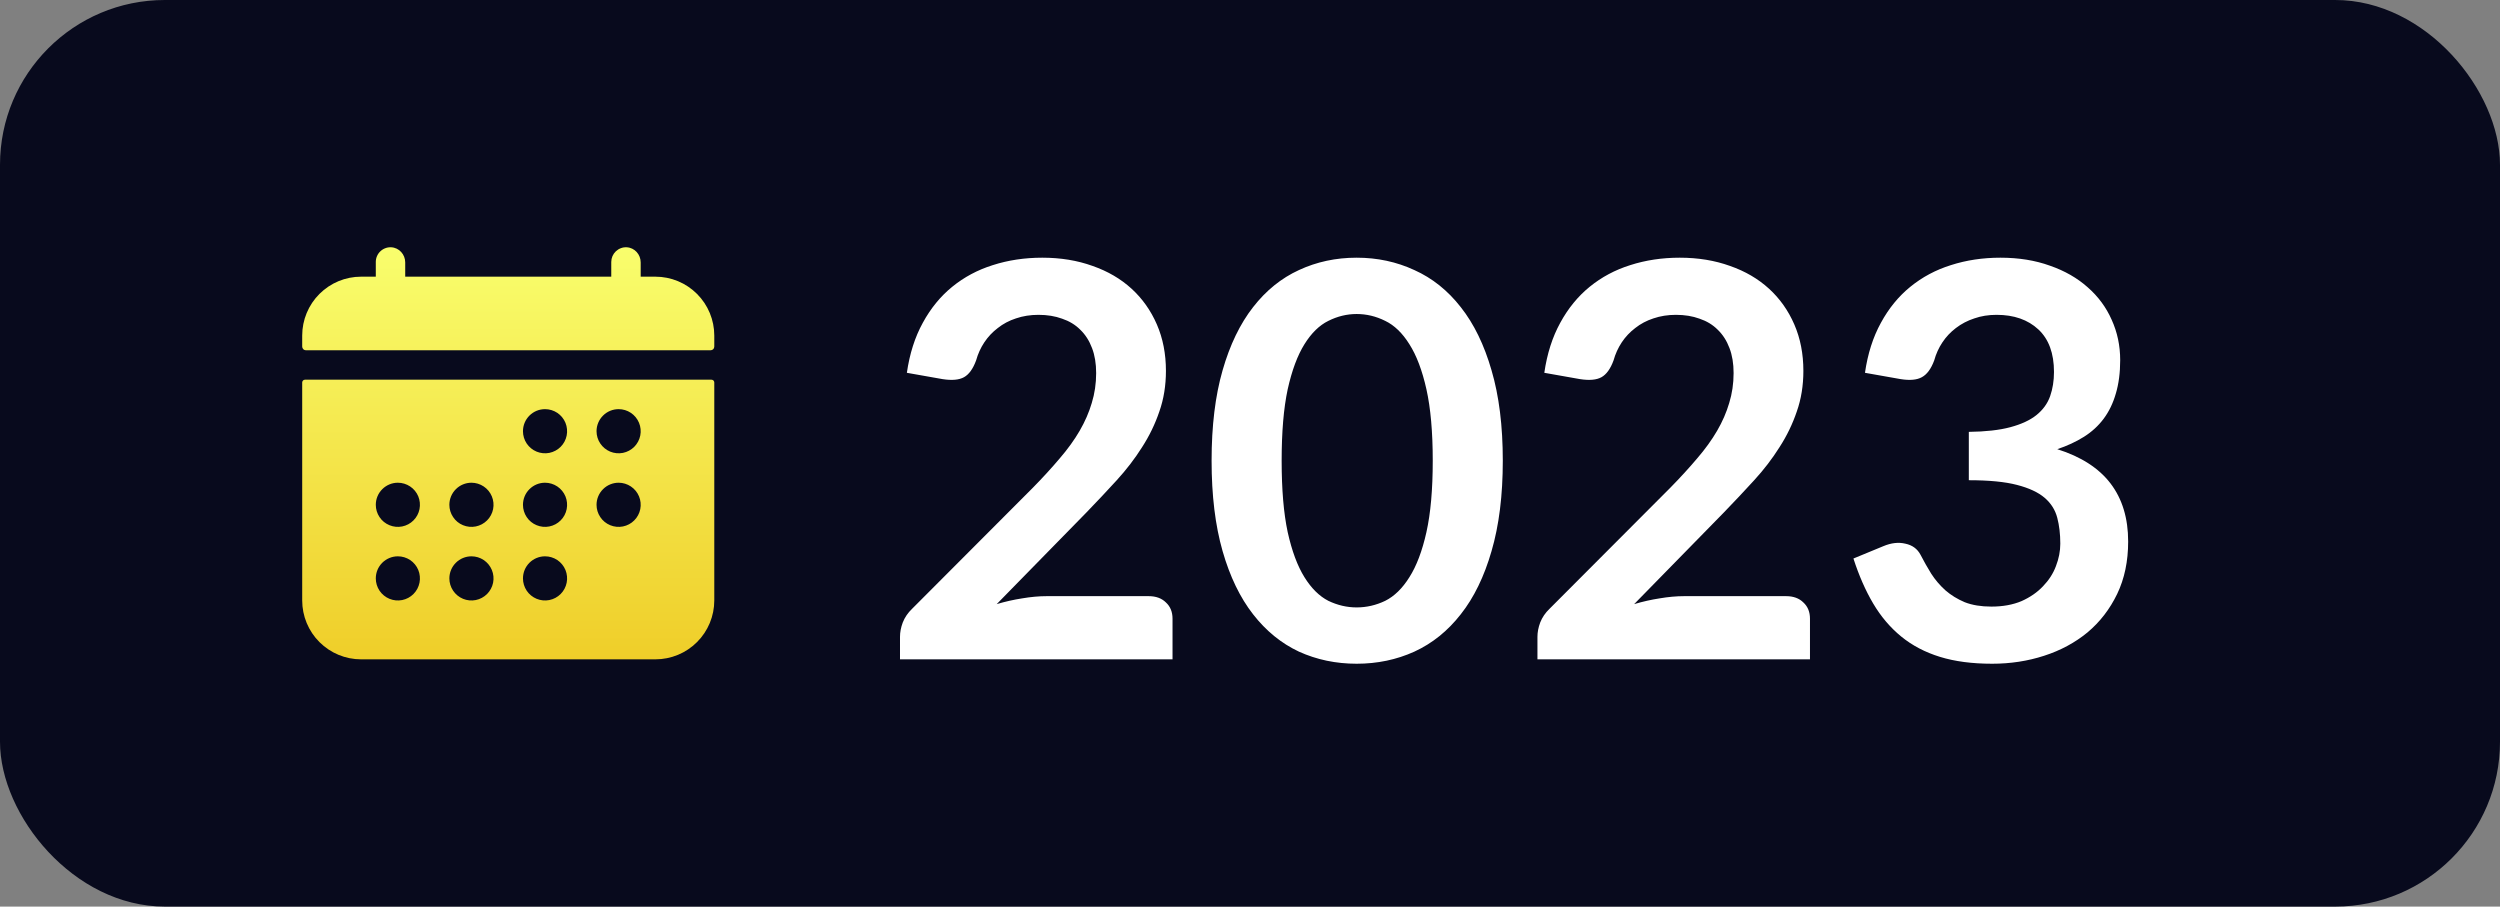
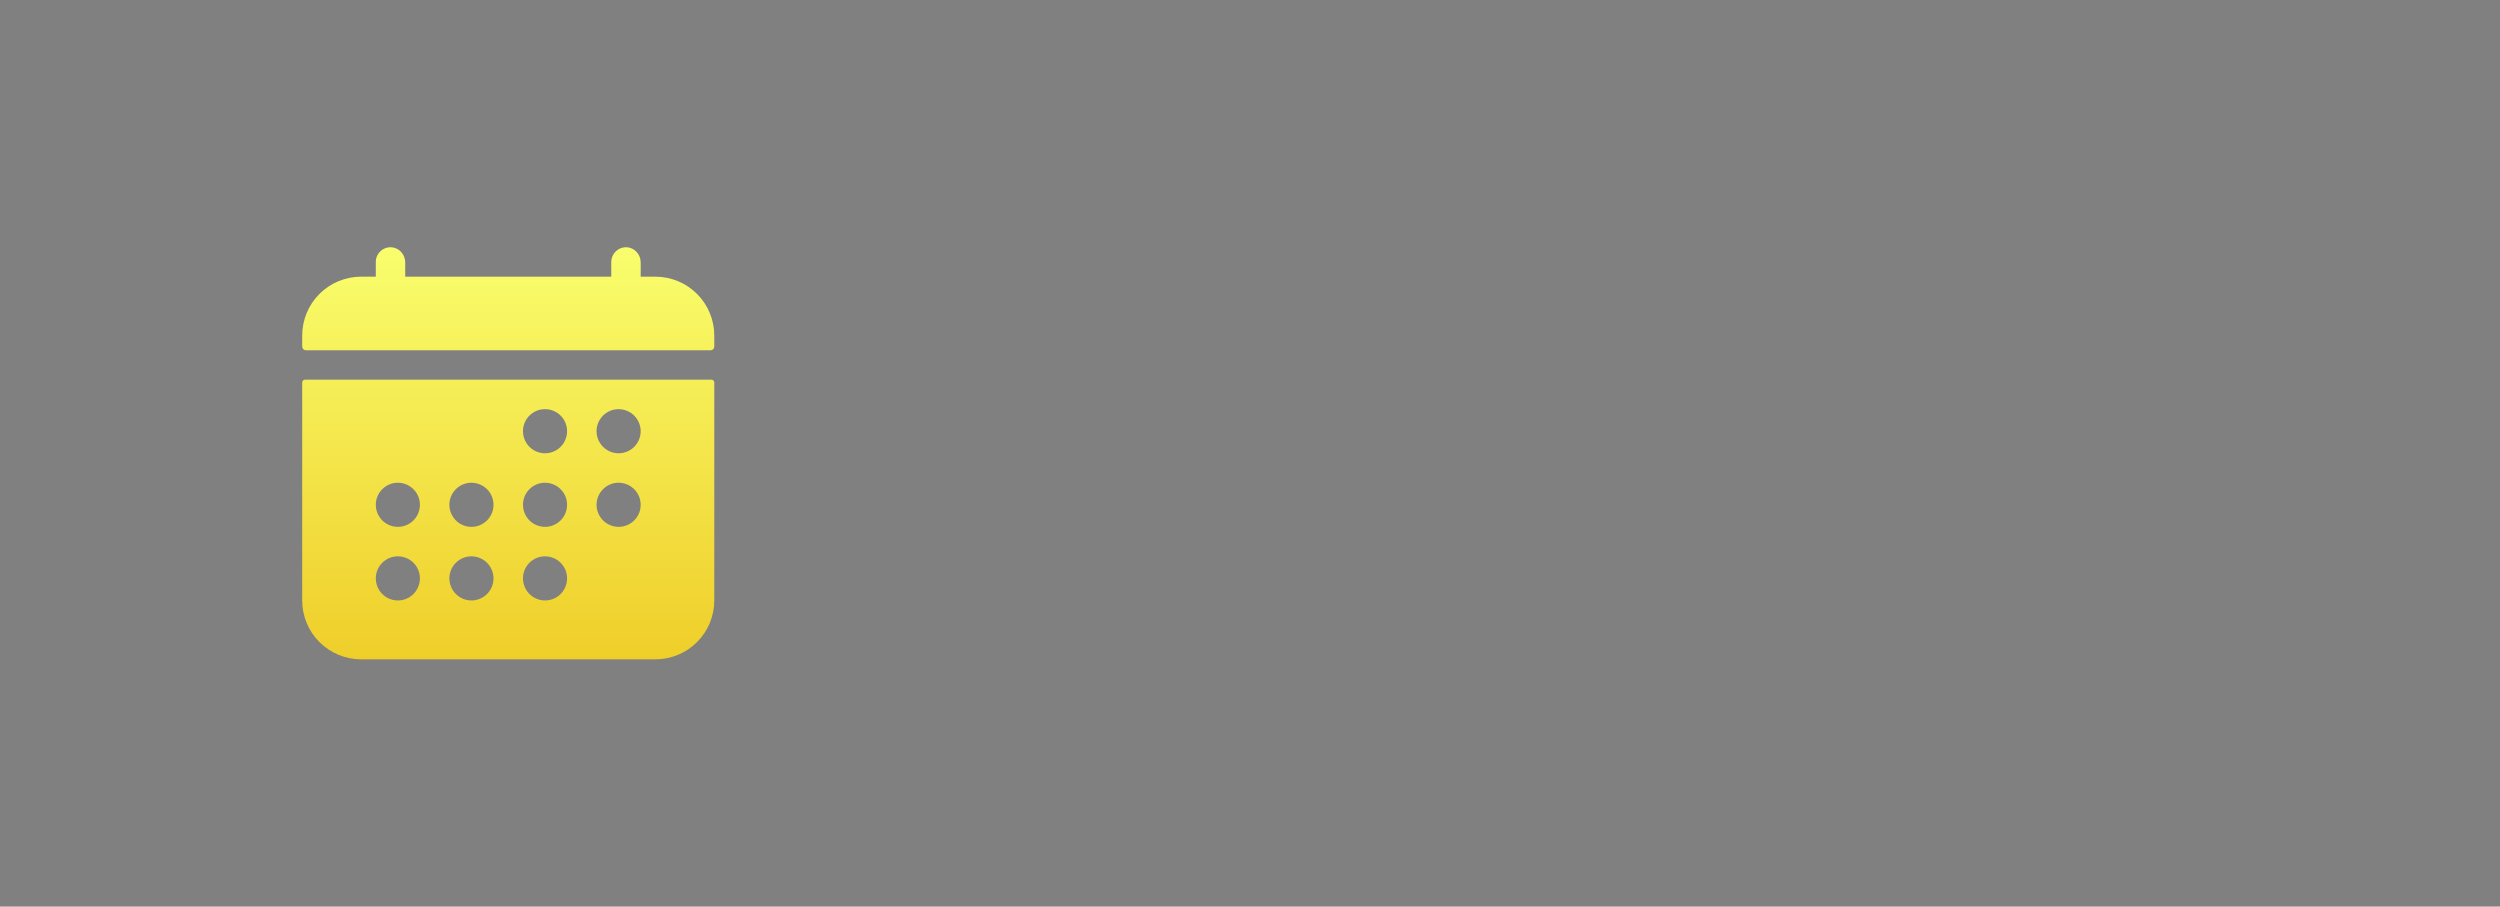
<svg xmlns="http://www.w3.org/2000/svg" width="91" height="33" viewBox="0 0 91 33" fill="none">
  <rect x="0" y="0" width="91" height="33" fill="#808080" stroke="none" />
-   <rect width="91" height="33" rx="6" fill="#080A1D" />
  <path d="M26 12.214C26 11.646 25.774 11.101 25.372 10.699C24.971 10.297 24.425 10.071 23.857 10.071H23.321V9.551C23.321 9.262 23.1 9.015 22.811 9.001C22.739 8.997 22.667 9.008 22.599 9.034C22.531 9.059 22.469 9.098 22.416 9.148C22.364 9.198 22.322 9.258 22.293 9.325C22.265 9.391 22.25 9.463 22.25 9.536V10.071H14.75V9.551C14.75 9.262 14.528 9.015 14.24 9.001C14.168 8.997 14.095 9.008 14.027 9.034C13.959 9.059 13.897 9.098 13.845 9.148C13.792 9.198 13.75 9.258 13.722 9.325C13.693 9.391 13.679 9.463 13.679 9.536V10.071H13.143C12.575 10.071 12.03 10.297 11.628 10.699C11.226 11.101 11 11.646 11 12.214V12.616C11 12.652 11.014 12.686 11.039 12.711C11.064 12.736 11.098 12.75 11.134 12.75H25.866C25.902 12.75 25.936 12.736 25.961 12.711C25.986 12.686 26 12.652 26 12.616V12.214ZM11 21.857C11 22.425 11.226 22.971 11.628 23.372C12.03 23.774 12.575 24 13.143 24H23.857C24.425 24 24.971 23.774 25.372 23.372C25.774 22.971 26 22.425 26 21.857V13.922C26 13.895 25.989 13.87 25.971 13.851C25.952 13.832 25.926 13.821 25.9 13.821H11.1C11.074 13.821 11.048 13.832 11.029 13.851C11.011 13.87 11 13.895 11 13.922V21.857ZM22.518 14.893C22.677 14.893 22.832 14.94 22.964 15.028C23.096 15.117 23.199 15.242 23.26 15.389C23.321 15.536 23.337 15.697 23.306 15.853C23.275 16.009 23.198 16.152 23.086 16.265C22.974 16.377 22.831 16.453 22.675 16.485C22.519 16.515 22.357 16.5 22.21 16.439C22.064 16.378 21.938 16.275 21.85 16.143C21.761 16.011 21.714 15.855 21.714 15.696C21.714 15.483 21.799 15.279 21.95 15.128C22.1 14.977 22.305 14.893 22.518 14.893ZM22.518 17.571C22.677 17.571 22.832 17.619 22.964 17.707C23.096 17.795 23.199 17.921 23.26 18.067C23.321 18.214 23.337 18.376 23.306 18.532C23.275 18.688 23.198 18.831 23.086 18.943C22.974 19.056 22.831 19.132 22.675 19.163C22.519 19.194 22.357 19.178 22.21 19.117C22.064 19.057 21.938 18.954 21.85 18.821C21.761 18.689 21.714 18.534 21.714 18.375C21.714 18.162 21.799 17.957 21.95 17.807C22.1 17.656 22.305 17.571 22.518 17.571ZM19.839 14.893C19.998 14.893 20.154 14.94 20.286 15.028C20.418 15.117 20.521 15.242 20.582 15.389C20.642 15.536 20.658 15.697 20.627 15.853C20.596 16.009 20.52 16.152 20.407 16.265C20.295 16.377 20.152 16.453 19.996 16.485C19.84 16.515 19.679 16.5 19.532 16.439C19.385 16.378 19.259 16.275 19.171 16.143C19.083 16.011 19.036 15.855 19.036 15.696C19.036 15.483 19.12 15.279 19.271 15.128C19.422 14.977 19.626 14.893 19.839 14.893ZM19.839 17.571C19.998 17.571 20.154 17.619 20.286 17.707C20.418 17.795 20.521 17.921 20.582 18.067C20.642 18.214 20.658 18.376 20.627 18.532C20.596 18.688 20.52 18.831 20.407 18.943C20.295 19.056 20.152 19.132 19.996 19.163C19.84 19.194 19.679 19.178 19.532 19.117C19.385 19.057 19.259 18.954 19.171 18.821C19.083 18.689 19.036 18.534 19.036 18.375C19.036 18.162 19.12 17.957 19.271 17.807C19.422 17.656 19.626 17.571 19.839 17.571ZM19.839 20.25C19.998 20.25 20.154 20.297 20.286 20.385C20.418 20.474 20.521 20.599 20.582 20.746C20.642 20.893 20.658 21.055 20.627 21.21C20.596 21.366 20.52 21.509 20.407 21.622C20.295 21.734 20.152 21.811 19.996 21.842C19.84 21.873 19.679 21.857 19.532 21.796C19.385 21.735 19.259 21.632 19.171 21.5C19.083 21.368 19.036 21.212 19.036 21.054C19.036 20.84 19.12 20.636 19.271 20.485C19.422 20.335 19.626 20.25 19.839 20.25ZM17.161 17.571C17.32 17.571 17.475 17.619 17.607 17.707C17.739 17.795 17.842 17.921 17.903 18.067C17.964 18.214 17.98 18.376 17.949 18.532C17.918 18.688 17.841 18.831 17.729 18.943C17.616 19.056 17.473 19.132 17.317 19.163C17.162 19.194 17 19.178 16.853 19.117C16.706 19.057 16.581 18.954 16.493 18.821C16.404 18.689 16.357 18.534 16.357 18.375C16.357 18.162 16.442 17.957 16.593 17.807C16.743 17.656 16.948 17.571 17.161 17.571ZM17.161 20.25C17.32 20.25 17.475 20.297 17.607 20.385C17.739 20.474 17.842 20.599 17.903 20.746C17.964 20.893 17.98 21.055 17.949 21.21C17.918 21.366 17.841 21.509 17.729 21.622C17.616 21.734 17.473 21.811 17.317 21.842C17.162 21.873 17 21.857 16.853 21.796C16.706 21.735 16.581 21.632 16.493 21.5C16.404 21.368 16.357 21.212 16.357 21.054C16.357 20.84 16.442 20.636 16.593 20.485C16.743 20.335 16.948 20.25 17.161 20.25ZM14.482 17.571C14.641 17.571 14.796 17.619 14.929 17.707C15.061 17.795 15.164 17.921 15.225 18.067C15.285 18.214 15.301 18.376 15.27 18.532C15.239 18.688 15.163 18.831 15.05 18.943C14.938 19.056 14.795 19.132 14.639 19.163C14.483 19.194 14.322 19.178 14.175 19.117C14.028 19.057 13.902 18.954 13.814 18.821C13.726 18.689 13.679 18.534 13.679 18.375C13.679 18.162 13.763 17.957 13.914 17.807C14.065 17.656 14.269 17.571 14.482 17.571ZM14.482 20.25C14.641 20.25 14.796 20.297 14.929 20.385C15.061 20.474 15.164 20.599 15.225 20.746C15.285 20.893 15.301 21.055 15.27 21.21C15.239 21.366 15.163 21.509 15.05 21.622C14.938 21.734 14.795 21.811 14.639 21.842C14.483 21.873 14.322 21.857 14.175 21.796C14.028 21.735 13.902 21.632 13.814 21.5C13.726 21.368 13.679 21.212 13.679 21.054C13.679 20.84 13.763 20.636 13.914 20.485C14.065 20.335 14.269 20.25 14.482 20.25Z" fill="url(#paint0_linear_294_347)" />
-   <path d="M41.81 21.7C42.077 21.7 42.287 21.777 42.44 21.93C42.6 22.077 42.68 22.273 42.68 22.52V24H32.76V23.18C32.76 23.013 32.793 22.84 32.86 22.66C32.933 22.473 33.047 22.307 33.2 22.16L37.59 17.76C37.957 17.387 38.283 17.03 38.57 16.69C38.863 16.35 39.107 16.013 39.3 15.68C39.493 15.347 39.64 15.01 39.74 14.67C39.847 14.323 39.9 13.96 39.9 13.58C39.9 13.233 39.85 12.93 39.75 12.67C39.65 12.403 39.507 12.18 39.32 12C39.14 11.82 38.92 11.687 38.66 11.6C38.407 11.507 38.12 11.46 37.8 11.46C37.507 11.46 37.233 11.503 36.98 11.59C36.733 11.67 36.513 11.787 36.32 11.94C36.127 12.087 35.963 12.26 35.83 12.46C35.697 12.66 35.597 12.88 35.53 13.12C35.417 13.427 35.27 13.63 35.09 13.73C34.91 13.83 34.65 13.853 34.31 13.8L33.01 13.57C33.11 12.877 33.303 12.27 33.59 11.75C33.877 11.223 34.233 10.787 34.66 10.44C35.093 10.087 35.587 9.823 36.14 9.65C36.7 9.47 37.3 9.38 37.94 9.38C38.607 9.38 39.217 9.48 39.77 9.68C40.323 9.873 40.797 10.15 41.19 10.51C41.583 10.87 41.89 11.303 42.11 11.81C42.33 12.317 42.44 12.88 42.44 13.5C42.44 14.033 42.36 14.527 42.2 14.98C42.047 15.433 41.837 15.867 41.57 16.28C41.31 16.693 41.003 17.093 40.65 17.48C40.297 17.867 39.927 18.26 39.54 18.66L36.28 21.99C36.593 21.897 36.903 21.827 37.21 21.78C37.523 21.727 37.82 21.7 38.1 21.7H41.81ZM54.702 16.77C54.702 18.03 54.565 19.127 54.292 20.06C54.025 20.987 53.652 21.753 53.172 22.36C52.698 22.967 52.135 23.42 51.482 23.72C50.835 24.013 50.135 24.16 49.382 24.16C48.628 24.16 47.928 24.013 47.282 23.72C46.642 23.42 46.085 22.967 45.612 22.36C45.138 21.753 44.768 20.987 44.502 20.06C44.235 19.127 44.102 18.03 44.102 16.77C44.102 15.503 44.235 14.407 44.502 13.48C44.768 12.553 45.138 11.787 45.612 11.18C46.085 10.573 46.642 10.123 47.282 9.83C47.928 9.53 48.628 9.38 49.382 9.38C50.135 9.38 50.835 9.53 51.482 9.83C52.135 10.123 52.698 10.573 53.172 11.18C53.652 11.787 54.025 12.553 54.292 13.48C54.565 14.407 54.702 15.503 54.702 16.77ZM52.152 16.77C52.152 15.723 52.075 14.857 51.922 14.17C51.768 13.483 51.562 12.937 51.302 12.53C51.048 12.123 50.755 11.84 50.422 11.68C50.088 11.513 49.742 11.43 49.382 11.43C49.028 11.43 48.685 11.513 48.352 11.68C48.025 11.84 47.735 12.123 47.482 12.53C47.228 12.937 47.025 13.483 46.872 14.17C46.725 14.857 46.652 15.723 46.652 16.77C46.652 17.817 46.725 18.683 46.872 19.37C47.025 20.057 47.228 20.603 47.482 21.01C47.735 21.417 48.025 21.703 48.352 21.87C48.685 22.03 49.028 22.11 49.382 22.11C49.742 22.11 50.088 22.03 50.422 21.87C50.755 21.703 51.048 21.417 51.302 21.01C51.562 20.603 51.768 20.057 51.922 19.37C52.075 18.683 52.152 17.817 52.152 16.77ZM65.013 21.7C65.28 21.7 65.49 21.777 65.643 21.93C65.803 22.077 65.883 22.273 65.883 22.52V24H55.963V23.18C55.963 23.013 55.996 22.84 56.063 22.66C56.136 22.473 56.25 22.307 56.403 22.16L60.793 17.76C61.16 17.387 61.486 17.03 61.773 16.69C62.066 16.35 62.31 16.013 62.503 15.68C62.697 15.347 62.843 15.01 62.943 14.67C63.05 14.323 63.103 13.96 63.103 13.58C63.103 13.233 63.053 12.93 62.953 12.67C62.853 12.403 62.71 12.18 62.523 12C62.343 11.82 62.123 11.687 61.863 11.6C61.61 11.507 61.323 11.46 61.003 11.46C60.71 11.46 60.437 11.503 60.183 11.59C59.937 11.67 59.717 11.787 59.523 11.94C59.33 12.087 59.166 12.26 59.033 12.46C58.9 12.66 58.8 12.88 58.733 13.12C58.62 13.427 58.473 13.63 58.293 13.73C58.113 13.83 57.853 13.853 57.513 13.8L56.213 13.57C56.313 12.877 56.507 12.27 56.793 11.75C57.08 11.223 57.437 10.787 57.863 10.44C58.297 10.087 58.79 9.823 59.343 9.65C59.903 9.47 60.503 9.38 61.143 9.38C61.81 9.38 62.42 9.48 62.973 9.68C63.526 9.873 64 10.15 64.393 10.51C64.787 10.87 65.093 11.303 65.313 11.81C65.533 12.317 65.643 12.88 65.643 13.5C65.643 14.033 65.563 14.527 65.403 14.98C65.25 15.433 65.04 15.867 64.773 16.28C64.513 16.693 64.207 17.093 63.853 17.48C63.5 17.867 63.13 18.26 62.743 18.66L59.483 21.99C59.797 21.897 60.106 21.827 60.413 21.78C60.727 21.727 61.023 21.7 61.303 21.7H65.013ZM67.885 13.57C67.985 12.877 68.178 12.27 68.465 11.75C68.751 11.223 69.108 10.787 69.535 10.44C69.968 10.087 70.461 9.823 71.015 9.65C71.575 9.47 72.175 9.38 72.815 9.38C73.481 9.38 74.081 9.477 74.615 9.67C75.155 9.857 75.615 10.12 75.995 10.46C76.375 10.793 76.665 11.187 76.865 11.64C77.071 12.093 77.175 12.583 77.175 13.11C77.175 13.57 77.121 13.977 77.015 14.33C76.915 14.677 76.768 14.98 76.575 15.24C76.381 15.5 76.141 15.72 75.855 15.9C75.568 16.08 75.245 16.23 74.885 16.35C75.751 16.623 76.398 17.04 76.825 17.6C77.251 18.16 77.465 18.863 77.465 19.71C77.465 20.43 77.331 21.067 77.065 21.62C76.798 22.173 76.438 22.64 75.985 23.02C75.531 23.393 75.005 23.677 74.405 23.87C73.811 24.063 73.181 24.16 72.515 24.16C71.788 24.16 71.155 24.077 70.615 23.91C70.075 23.743 69.605 23.497 69.205 23.17C68.805 22.843 68.465 22.443 68.185 21.97C67.905 21.497 67.665 20.95 67.465 20.33L68.555 19.88C68.841 19.76 69.108 19.73 69.355 19.79C69.608 19.843 69.791 19.977 69.905 20.19C70.025 20.423 70.155 20.653 70.295 20.88C70.441 21.107 70.615 21.31 70.815 21.49C71.015 21.663 71.248 21.807 71.515 21.92C71.788 22.027 72.111 22.08 72.485 22.08C72.905 22.08 73.271 22.013 73.585 21.88C73.898 21.74 74.158 21.56 74.365 21.34C74.578 21.12 74.735 20.877 74.835 20.61C74.941 20.337 74.995 20.063 74.995 19.79C74.995 19.443 74.958 19.13 74.885 18.85C74.811 18.563 74.658 18.32 74.425 18.12C74.191 17.92 73.855 17.763 73.415 17.65C72.981 17.537 72.398 17.48 71.665 17.48V15.72C72.271 15.713 72.775 15.657 73.175 15.55C73.575 15.443 73.891 15.297 74.125 15.11C74.365 14.917 74.531 14.687 74.625 14.42C74.718 14.153 74.765 13.86 74.765 13.54C74.765 12.86 74.575 12.343 74.195 11.99C73.815 11.637 73.308 11.46 72.675 11.46C72.381 11.46 72.111 11.503 71.865 11.59C71.618 11.67 71.395 11.787 71.195 11.94C71.001 12.087 70.838 12.26 70.705 12.46C70.571 12.66 70.471 12.88 70.405 13.12C70.291 13.427 70.141 13.63 69.955 13.73C69.775 13.83 69.518 13.853 69.185 13.8L67.885 13.57Z" fill="white" />
  <defs>
    <linearGradient id="paint0_linear_294_347" x1="18.5" y1="9" x2="18.5" y2="24" gradientUnits="userSpaceOnUse">
      <stop stop-color="#F9FE6D" />
      <stop offset="1" stop-color="#EFCE29" />
    </linearGradient>
  </defs>
</svg>